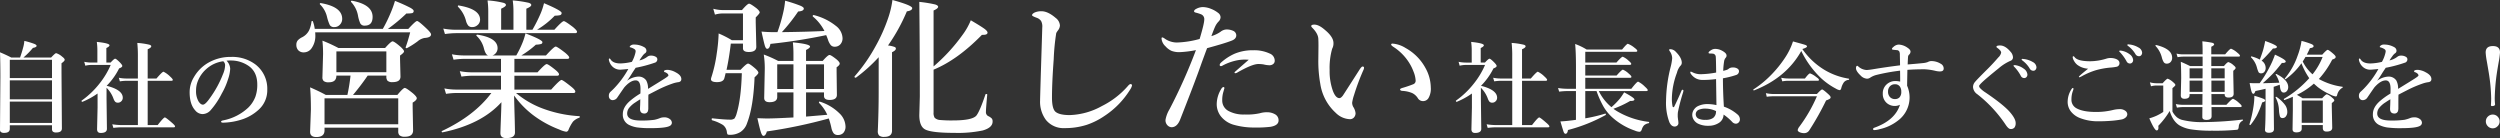
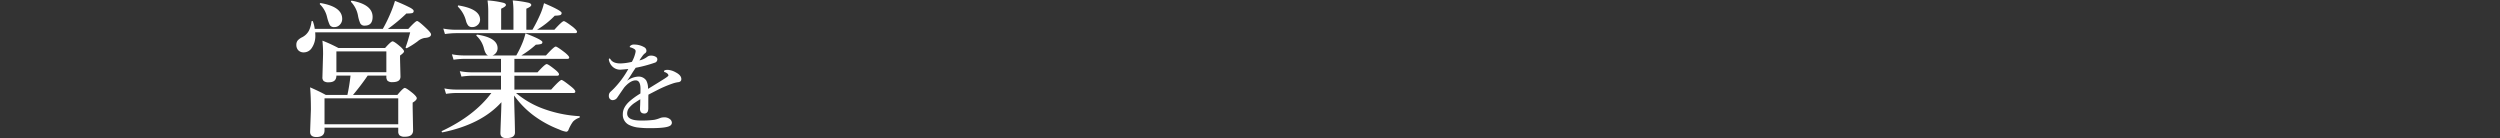
<svg xmlns="http://www.w3.org/2000/svg" width="1011.391" height="55.867" viewBox="0 0 1011.391 55.867">
  <rect x="0" y="0" width="1011.391" height="55.867" fill="#333333" stroke="none" />
  <g id="グループ_77218" data-name="グループ 77218" transform="translate(-598.48 -35145.609)">
    <path id="パス_146394" data-name="パス 146394" d="M25.283-19.8H19.57q0,2.7-3.076,2.7a3.141,3.141,0,0,1-2.051-.5,1.988,1.988,0,0,1-.527-1.553l.264-9.346a51.443,51.443,0,0,0-.264-5.449,59.712,59.712,0,0,1,6.5,2.988H39.258q2.4-2.7,3.047-2.7.674,0,3.311,2.285,1.318,1.23,1.318,1.787,0,.527-1.611,1.67v1.465l.176,7.061q0,2.227-3.193,2.227a2.784,2.784,0,0,1-2.08-.586,2.686,2.686,0,0,1-.439-1.758V-19.8H32.227a96.3,96.3,0,0,1-5.947,7.822H44.238q2.344-2.842,2.988-2.842t3.428,2.285q1.436,1.289,1.436,1.875,0,.791-1.67,1.787V-7L50.6,2.344q0,2.578-3.311,2.578a3.13,3.13,0,0,1-2.227-.615A2.237,2.237,0,0,1,44.59,2.7V1.26H14.766V2.344q0,2.7-3.311,2.7-2.52,0-2.52-2.109l.322-9.053q0-5.215-.322-8.936,3.779,1.641,6.357,3.076h8.73A72.711,72.711,0,0,0,25.283-19.8Zm14.5-1.377V-29.59H19.57v8.408ZM44.59-.117V-10.605H14.766V-.117ZM10.811-38.7H38.35a60.286,60.286,0,0,0,3.193-6.533,43.62,43.62,0,0,0,1.729-4.8,66.951,66.951,0,0,1,6.211,2.783q1.348.762,1.348,1.289a.814.814,0,0,1-.615.879,11.081,11.081,0,0,1-2.314.146,67.434,67.434,0,0,1-7.5,6.24h8.262q2.93-3.193,3.545-3.193.645,0,3.984,3.193,1.67,1.611,1.67,2.227,0,1.26-2.637,1.436a5.91,5.91,0,0,0-2.812,1.377,33.63,33.63,0,0,1-4.277,2.725.326.326,0,0,1-.146.029q-.41,0-.41-.352a.225.225,0,0,1,.029-.088q.82-2.2,1.787-5.859v-.117H10.986q.059.586.059,1.084a8.6,8.6,0,0,1-1.494,5.332,3.8,3.8,0,0,1-3.164,1.7,2.912,2.912,0,0,1-2.314-.937,3.171,3.171,0,0,1-.7-2.139,2.67,2.67,0,0,1,.557-1.758,5.914,5.914,0,0,1,1.787-1.289A6.385,6.385,0,0,0,8.467-38a11.512,11.512,0,0,0,1.025-3.633.3.3,0,0,1,.322-.264.253.253,0,0,1,.264.205A13.334,13.334,0,0,1,10.811-38.7Zm23.408-4.863q0,3.545-3.193,3.545a1.858,1.858,0,0,1-1.816-.967,14.1,14.1,0,0,1-.937-3.281A10.8,10.8,0,0,0,25.518-49.6a.315.315,0,0,1-.059-.176q0-.322.352-.322h.059Q34.219-48.545,34.219-43.564Zm-12.3.791a3.308,3.308,0,0,1-1,2.432,2.9,2.9,0,0,1-2.168.908,1.981,1.981,0,0,1-1.846-.82,16.965,16.965,0,0,1-1.143-3.369,10.269,10.269,0,0,0-2.812-4.98.172.172,0,0,1-.088-.146q0-.469.439-.381Q21.914-47.637,21.914-42.773Zm70.313,30a36.629,36.629,0,0,0,9.785,5.889A50.2,50.2,0,0,0,117.8-3.4q.234,0,.234.293a.342.342,0,0,1-.234.352,6.215,6.215,0,0,0-2.52,1.582,16.006,16.006,0,0,0-1.846,3.4,1.038,1.038,0,0,1-.908.674,10.555,10.555,0,0,1-2.812-.908,42.945,42.945,0,0,1-10.576-5.83,37.1,37.1,0,0,1-7.676-7.91q.029,2.021.264,10.254.088,3.809.088,4.688,0,2.285-3.545,2.285-2.344,0-2.344-1.992,0-.586.176-5.3.176-4.424.234-7.236Q78.252-.088,62.578,3.135q-.41.088-.41-.352a.157.157,0,0,1,.117-.176Q75.439-3.6,82.266-12.773H68.115a31.336,31.336,0,0,0-4.189.352l-.674-2.2a25.124,25.124,0,0,0,4.629.469H86.162v-5.6H74.414a31.606,31.606,0,0,0-4.248.352l-.674-2.2a26.339,26.339,0,0,0,4.746.469H86.162v-5.449H71.279a33.4,33.4,0,0,0-4.307.352l-.674-2.2a26.957,26.957,0,0,0,4.8.469h9.844q-1-.293-1.67-2.754a10.173,10.173,0,0,0-2.988-5.156.253.253,0,0,1-.088-.176q0-.322.381-.322h.059q8.145,1.26,8.145,5.479a3.028,3.028,0,0,1-.674,1.934,2.93,2.93,0,0,1-1.406,1h9.639a41.672,41.672,0,0,0,2.52-5.156,25.455,25.455,0,0,0,1.2-3.779q6.855,2.607,6.855,3.545a.759.759,0,0,1-.557.762,9.615,9.615,0,0,1-2.08.264,37.411,37.411,0,0,1-5.889,4.365h9.961q3.252-3.6,3.955-3.6.586,0,3.838,2.52,1.611,1.377,1.611,1.875,0,.586-.762.586H91.582v5.449h9.346q3.018-3.34,3.721-3.34.615,0,3.486,2.314,1.494,1.23,1.494,1.816t-.791.586H91.582v5.6h14.883q3.486-3.9,4.189-3.9.527,0,3.9,2.7,1.67,1.348,1.67,1.992,0,.586-.762.586ZM81.006-38.35v-7.5a31.147,31.147,0,0,0-.293-4.365,35.923,35.923,0,0,1,6.445.967q1,.293,1,.879,0,.615-1.934,1.494v8.525H91.2v-7.5a31.147,31.147,0,0,0-.293-4.365,44.769,44.769,0,0,1,6.5.967q1,.322,1,.879,0,.674-1.992,1.494v8.525h2.461a61.455,61.455,0,0,0,3.369-6.709,26.322,26.322,0,0,0,1.318-4.043q7.119,3.018,7.119,3.926a.86.86,0,0,1-.586.908,8.9,8.9,0,0,1-2.168.205,34.245,34.245,0,0,1-7.207,5.713h7.031q3.135-3.486,3.838-3.486.557,0,3.721,2.4,1.611,1.377,1.611,1.875,0,.586-.762.586H67.91a35.541,35.541,0,0,0-4.424.352l-.674-2.2a28.567,28.567,0,0,0,4.922.469ZM77.7-42.422a2.8,2.8,0,0,1-1.055,2.2,3.076,3.076,0,0,1-2.08.791,2.122,2.122,0,0,1-1.611-.557,5.121,5.121,0,0,1-.908-1.787,12.483,12.483,0,0,0-3.252-5.859.281.281,0,0,1-.088-.205.311.311,0,0,1,.352-.352.084.084,0,0,1,.059.029Q77.7-46.729,77.7-42.422Z" transform="translate(715 35196)" fill="#fff" />
-     <path id="パス_146395" data-name="パス 146395" d="M36.475-2.871V-13.008H29.912v1.846q0,2.109-3.105,2.109-2.168,0-2.168-1.729l.234-11.543a36.284,36.284,0,0,0-.41-6.006,48.431,48.431,0,0,1,5.8,2.578h6.211v-2.52a45.32,45.32,0,0,0-.234-4.98q6.943.674,6.943,1.7,0,.586-1.611,1.377v4.424h6.738q2.109-2.4,2.754-2.4.615,0,2.93,1.846,1.2,1.055,1.2,1.641,0,.645-1.26,1.494V-21.3l.117,9.287q0,2.051-2.93,2.051-2.285,0-2.285-1.611v-1.436H41.572v9.785l8.584-.732A16.168,16.168,0,0,0,46.875-8.73a.317.317,0,0,1-.088-.234q0-.322.293-.322a.26.26,0,0,1,.117.029A19.473,19.473,0,0,1,55.049-4.57a7.655,7.655,0,0,1,2.49,5.3A3.739,3.739,0,0,1,56.631,3.4a2.931,2.931,0,0,1-2.168.82,2.116,2.116,0,0,1-1.758-.732,5.779,5.779,0,0,1-.879-2.139,29.658,29.658,0,0,0-1.055-3.809A200.648,200.648,0,0,1,25.723,2.783Q25.2,4.57,24.346,4.57q-.586,0-1.084-1.611-.439-1.348-1.377-5.537,3.34.117,3.662.117Q28.857-2.461,36.475-2.871Zm5.1-21.5v9.99h7.266v-9.99Zm-5.1,0H29.912v9.99h6.563ZM49.717-36.182a221.876,221.876,0,0,1-22.559,3.545q-.322,1.992-1.318,1.992-.557,0-.967-1.377-.352-1.172-1.318-5.6,2.4.234,4.98.234H30a64.521,64.521,0,0,0,2.314-7.852,33.647,33.647,0,0,0,.791-4.863,58.222,58.222,0,0,1,6.24,2.051q1.318.586,1.318,1.113,0,1.055-2.285,1.2a70.412,70.412,0,0,1-6.592,8.35q10.02-.117,17.227-.469a18.548,18.548,0,0,0-4.658-5.83.135.135,0,0,1-.088-.146q0-.557.5-.439A23.1,23.1,0,0,1,53.672-39.9a6.571,6.571,0,0,1,2.666,4.922,3.585,3.585,0,0,1-.967,2.607,2.946,2.946,0,0,1-2.168.879,2.052,2.052,0,0,1-1.67-.7,6.819,6.819,0,0,1-1.084-2.109A19.591,19.591,0,0,0,49.717-36.182ZM9.023-20.771q-.352,1.582-.586,2.285-.586,1.318-2.871,1.318-2.461,0-2.461-1.2a3.09,3.09,0,0,1,.176-.791A54.969,54.969,0,0,0,5.449-28.8a65.494,65.494,0,0,0,.762-8.057,40.463,40.463,0,0,1,5.332,2.725h4.512V-44.941H7.764a10.712,10.712,0,0,0-3.047.469l-.674-2.373a15.422,15.422,0,0,0,3.9.527h7.705Q17.871-48.9,18.516-48.9q.586,0,3.047,1.875,1.26,1.084,1.26,1.67,0,.41-1.611,2.021v1.992l.234,9.873q0,2.109-3.047,2.109-2.344,0-2.344-1.494v-1.9H11.133q-.674,5.8-1.729,10.605h5.684q2.373-2.52,3.018-2.52t2.988,2.051q1.2,1.084,1.2,1.67,0,.439-1.553,1.846Q20.273-7.207,17.725-.615a6.764,6.764,0,0,1-2.754,3.662A7.914,7.914,0,0,1,10.43,4.131q-.527,0-.674-.264a2.794,2.794,0,0,1-.234-1A4.217,4.217,0,0,0,7.969.176,16.937,16.937,0,0,0,3.6-1.729Q3.4-1.816,3.4-2.139q0-.439.264-.381,4.98.527,6.885.527A3.073,3.073,0,0,0,12.6-2.432a7,7,0,0,0,.938-2.2q1.758-5.947,2.051-16.143Zm61.934-6.475a63.945,63.945,0,0,1-9.141,8.232.2.2,0,0,1-.146.059q-.5,0-.5-.41a.26.26,0,0,1,.029-.117,67.941,67.941,0,0,0,8.408-12.041,68.116,68.116,0,0,0,5.127-11.4,37,37,0,0,0,1.787-7.471q8,2.2,8,3.281,0,1-2.168,1.318a73.007,73.007,0,0,1-7.617,13.8,11.458,11.458,0,0,1,2.7.615.677.677,0,0,1,.469.645q0,.762-1.553,1.465V2.461q0,2.52-3.105,2.52A2.949,2.949,0,0,1,71.1,4.395a2.521,2.521,0,0,1-.5-1.758q.352-8.086.352-15.7Zm22.207,3.721A71.455,71.455,0,0,0,104.854-36.24a26.74,26.74,0,0,0,3.369-5.947q4.336,2.549,5.654,3.545,1.113.879,1.113,1.436,0,.908-1.758.908h-.5q-9.844,10.078-19.57,14.092V-4.922A3.82,3.82,0,0,0,93.6-2.754a3.449,3.449,0,0,0,2.2.908,50.814,50.814,0,0,0,5.215.176q7.852,0,9.492-1.992,1.406-1.846,3.633-8.5a.369.369,0,0,1,.381-.205q.352,0,.352.264-.527,5.684-.527,6.943a1.808,1.808,0,0,0,.85,1.7,4.874,4.874,0,0,1,1.582,1.084,2.08,2.08,0,0,1,.264,1.172q0,2.461-4.014,3.6a48.858,48.858,0,0,1-11.426.967q-9.58,0-12.041-1.494Q87.393.527,87.393-3.838l.205-7.5q0-19.1-.205-38.291A53.02,53.02,0,0,1,93.75-48.6q1.26.381,1.26.967,0,.674-1.846,1.494Zm50.273-14.5a8.743,8.743,0,0,0-.645,1,88.768,88.768,0,0,0-1.025,10.576q-.7,9.463-.7,15.527,0,4.424,1.377,5.713,1.582,1.377,5.771,1.377A28.531,28.531,0,0,0,161.279-7.5a34.064,34.064,0,0,0,10.488-8.086q.674-.791,1.084-.791.586,0,.586.615a5.108,5.108,0,0,1-.791,1.67,34.365,34.365,0,0,1-10.43,10.664A29.085,29.085,0,0,1,155.1.117a28.5,28.5,0,0,1-8.877,1.318A9.129,9.129,0,0,1,138.6-1.9a12.335,12.335,0,0,1-2.344-7.881v-.469q.146-5.537.469-15.82.293-9.111.41-13.184a4.744,4.744,0,0,0-.469-2.637,3.665,3.665,0,0,0-1.816-1.318q-1.846-.674-1.846-1.025,0-.557,1.025-1.084a6.661,6.661,0,0,1,2.754-.527q2.637,0,5.771,2.7a4.167,4.167,0,0,1,1.729,3.076A3.581,3.581,0,0,1,143.438-38.027Zm77.227,11.807q-.732-.059-1.611-.059a17.05,17.05,0,0,0-2.227.146A20.776,20.776,0,0,0,210-23.818a.987.987,0,0,1-.557.176.466.466,0,0,1-.527-.527,1.577,1.577,0,0,1,.41-.791,21.019,21.019,0,0,1,5.537-3.662,18.73,18.73,0,0,1,7.617-1.436,14.711,14.711,0,0,1,6.65,1.318,3.116,3.116,0,0,1,2.051,2.93,1.643,1.643,0,0,1-.7,1.377,2.277,2.277,0,0,1-1.406.439,10,10,0,0,1-2.344-.322,12.682,12.682,0,0,0-2.2-.176q-2.461,0-8.467,3.428a1.616,1.616,0,0,1-.908.293q-.234,0-.234-.41Q214.922-21.211,220.664-26.221ZM210.82-14.707l-.352,1.26a11.412,11.412,0,0,0-.527,3.662,4.755,4.755,0,0,0,2.52,4.277,12.748,12.748,0,0,0,6.592,1.436,23.529,23.529,0,0,0,6.064-.5,10.14,10.14,0,0,1,3.105-.41,6.275,6.275,0,0,1,3.018.791,2.731,2.731,0,0,1,1.494,2.52q0,2.021-3.252,2.578a47.652,47.652,0,0,1-6.592.293A29.676,29.676,0,0,1,214.922.176a10.142,10.142,0,0,1-5.6-3.6,8.04,8.04,0,0,1-1.611-4.922,11.986,11.986,0,0,1,1.67-5.8q.557-1.025,1.084-1.025Q210.82-15.176,210.82-14.707ZM209.209-37.5a4.1,4.1,0,0,1,2.4-.967,6.138,6.138,0,0,1,2.7.527,2.032,2.032,0,0,1,1.318,1.816q0,1.465-1.846,2.168-2.812,1.113-9.961,3.047-.557,1.465-2.139,5.771-1.553,4.395-2.08,5.742-1.729,4.746-6.709,17.432-1.23,3.047-3.486,3.047a2.481,2.481,0,0,1-1.729-.908A2.864,2.864,0,0,1,187-1.963a12.583,12.583,0,0,1,1.611-4.219,213.114,213.114,0,0,0,10.693-23.936,42,42,0,0,1-6.533.82,8.616,8.616,0,0,1-3.369-.527,7.346,7.346,0,0,1-2.4-1.816,4.8,4.8,0,0,1-1.611-3.105q0-.527.293-.527a2.55,2.55,0,0,1,1.025.527,8.591,8.591,0,0,0,4.922,1.553,38.831,38.831,0,0,0,9.17-1.436q1.875-6.24,1.875-7.852a2.092,2.092,0,0,0-1.26-2.109,14.95,14.95,0,0,0-2.227-.7q-.645-.205-.645-.5,0-.557.85-1a5.7,5.7,0,0,1,2.813-.732,9.172,9.172,0,0,1,3.252.732,11.1,11.1,0,0,1,2.9,1.67,2.239,2.239,0,0,1,.908,1.67,2.548,2.548,0,0,1-.85,1.816,7.256,7.256,0,0,0-1.406,2.139q-.381.82-1.465,3.721A13.047,13.047,0,0,0,209.209-37.5Zm69.609,4.746a11.421,11.421,0,0,1,5.3,1.787,20.27,20.27,0,0,1,8.027,8.057,16.578,16.578,0,0,1,2.168,7.852,7.541,7.541,0,0,1-.908,4.307,2.519,2.519,0,0,1-2.08,1.26,2.422,2.422,0,0,1-2.227-1.143,5.54,5.54,0,0,0-2.314-2.109,11.848,11.848,0,0,0-3.984-.879q-.908-.088-.908-.615,0-.322,1.143-.645a44.241,44.241,0,0,0,4.189-1.436,1.484,1.484,0,0,0,.967-1.436,10.959,10.959,0,0,0-.85-3.633,19.1,19.1,0,0,0-2.021-3.984,20.723,20.723,0,0,0-6.24-6.123q-.791-.557-.791-.85Q278.291-32.754,278.818-32.754ZM267.07-22.09a91.293,91.293,0,0,0-3.779,10.078,17.2,17.2,0,0,0-.791,3.193,3.714,3.714,0,0,0,.41,1.611,5.812,5.812,0,0,1,.967,2.578,2.5,2.5,0,0,1-.645,1.758,2.128,2.128,0,0,1-1.641.7,8.585,8.585,0,0,1-5.742-2.578,19.831,19.831,0,0,1-6.24-11.748,51.634,51.634,0,0,1-.791-9.844l.059-5.449q0-1.611-.059-2.871-.088-2.139-2.461-4.512-.41-.41-.41-.645,0-.615,1.26-.615,1.846,0,4.307,2.168,3.428,2.842,3.428,5.273a4.463,4.463,0,0,1-.527,2.314,28.517,28.517,0,0,0-1.025,8.643,23.674,23.674,0,0,0,1.318,8.408q1.113,2.93,2.637,2.93.645,0,1.436-1.084.059-.059,6.738-10.488.791-1.2,1.172-1.2.615,0,.615.439A2.08,2.08,0,0,1,267.07-22.09Z" transform="translate(883 35196)" fill="#fff" />
-     <path id="パス_146396" data-name="パス 146396" d="M28.516.273H11.445V1.719q0,1.641-2.246,1.641a2.009,2.009,0,0,1-1.426-.391,1.347,1.347,0,0,1-.293-.977l.156-21.367q0-5.371-.156-9.863,2.559,1.074,4.531,2.109h3.594q.762-2.188,1.23-4a12.842,12.842,0,0,0,.488-2.715,31.2,31.2,0,0,1,4.1,1.23q.859.371.859.762,0,.586-1.484.84a31.013,31.013,0,0,1-3.828,3.887H28.164q1.621-1.758,2.031-1.758a6.443,6.443,0,0,1,2.422,1.406q1.035.762,1.035,1.27T32.363-24.8v4.043L32.52,1.563q0,1.641-2.285,1.641a1.966,1.966,0,0,1-1.387-.371,1.433,1.433,0,0,1-.332-1.074Zm0-.918V-9.277H11.445V-.645Zm0-9.551v-7.7H11.445v7.7Zm0-8.613v-7.4H11.445v7.4Zm18.438,6.25a30.575,30.575,0,0,1-6.074,3.34.08.08,0,0,1-.059.02q-.352,0-.352-.391a.132.132,0,0,1,.039-.1,34.745,34.745,0,0,0,7.285-6.973,32.678,32.678,0,0,0,4.473-7.461H44.512a11.012,11.012,0,0,0-2.52.313l-.43-1.582a15.273,15.273,0,0,0,2.949.313h2.363v-4.883a24.328,24.328,0,0,0-.234-3.477q5.137.527,5.137,1.367,0,.508-1.27,1.113v5.879h1.719q1.426-1.562,1.836-1.562.449,0,2.051,1.641.84.9.84,1.289,0,.527-1.289,1a27.1,27.1,0,0,1-5.039,7.031q6.523,1.641,6.523,4.844A1.936,1.936,0,0,1,56.5-9.375a1.863,1.863,0,0,1-1.309.527,1.491,1.491,0,0,1-1.133-.41,4.041,4.041,0,0,1-.684-1.27,11.811,11.811,0,0,0-2.793-4.355v4.57l.156,12.031q0,1.68-2.52,1.68-1.465,0-1.465-1.523l.2-8.789Zm20.273-5.156V.2H71.27q2.4-3.086,2.91-3.086.391,0,2.832,2.129Q78.3.352,78.3.723q0,.391-.508.391H56.66a28.944,28.944,0,0,0-3.32.234L52.91-.117A22.153,22.153,0,0,0,56.465.2h6.8v-17.91H58.652a19.39,19.39,0,0,0-2.676.234l-.43-1.465a15.485,15.485,0,0,0,2.949.313h4.766v-8.711a51.729,51.729,0,0,0-.234-5.684,29.3,29.3,0,0,1,4.9.723q.742.234.742.625,0,.605-1.445,1.211v11.836h3.555q2.363-2.754,2.852-2.754a10.225,10.225,0,0,1,2.637,1.914q1.113,1.016,1.113,1.367,0,.391-.508.391ZM99.121-25.84a4.932,4.932,0,0,1,1.484,3.281,14.857,14.857,0,0,1-.879,4.238,28.019,28.019,0,0,1-2.52,5.762,31.773,31.773,0,0,1-4.453,6.68,4.449,4.449,0,0,1-3.32,1.641A3.907,3.907,0,0,1,86.406-5.8Q84.2-8.242,84.2-13.086a11.64,11.64,0,0,1,1.719-6.074,15.891,15.891,0,0,1,5.41-5.605,18,18,0,0,1,9.668-2.6,15.534,15.534,0,0,1,9.922,3.125,12.353,12.353,0,0,1,4.688,10.156,10.587,10.587,0,0,1-3.672,8.242A18.491,18.491,0,0,1,106-2.285a26.492,26.492,0,0,1-8.2,1.523q-.879,0-.879-.41,0-.332.762-.508a20.444,20.444,0,0,0,10.293-5.234A12.355,12.355,0,0,0,110.8-11.25a14.4,14.4,0,0,0,.762-4.961q0-5.078-3.516-7.52a12.581,12.581,0,0,0-6.406-2.168q-.41-.02-.977-.02A12.457,12.457,0,0,0,99.121-25.84Zm-1.328.234a12.634,12.634,0,0,0-6.914,3.2,12.662,12.662,0,0,0-3.4,4.922,10.07,10.07,0,0,0-.684,3.789,8.179,8.179,0,0,0,1,4.316q.859,1.328,1.777,1.328.957,0,2.754-2.559a42.59,42.59,0,0,0,5.371-9.8,9.657,9.657,0,0,0,.84-3.4A2.052,2.052,0,0,0,97.793-25.605Z" transform="translate(591 35196)" fill="#fff" />
    <path id="パス_146397" data-name="パス 146397" d="M28.125-21.562q0-.566,1.523-.566a7.4,7.4,0,0,1,3.184,1q2.285,1.172,2.285,2.734,0,1.152-1.406,1.27a11.807,11.807,0,0,0-2.227.566,46.313,46.313,0,0,0-5.918,2.52q-3.437,1.758-3.77,1.953-.039,1.016-.039,3.047v2.168a4.922,4.922,0,0,1-.137,1.367,1.432,1.432,0,0,1-1.465,1.035q-1.758,0-1.758-1.914,0-.293.059-1.5.039-1.191.059-2.344-.8.449-2.07,1.309a10.046,10.046,0,0,0-2.539,2.285,3.682,3.682,0,0,0-.7,2.168q0,2.832,5.449,2.832a37.829,37.829,0,0,0,5.43-.273,12.487,12.487,0,0,0,2.363-.7,4.377,4.377,0,0,1,1.641-.312,3.554,3.554,0,0,1,2.363.684,1.929,1.929,0,0,1,.84,1.484A1.415,1.415,0,0,1,30.605.449q-1.426,1-7.793,1a38.922,38.922,0,0,1-5.605-.293A11.506,11.506,0,0,1,14.2.254a4.563,4.563,0,0,1-2.754-4.492q0-2.734,2.754-5.2a29.612,29.612,0,0,1,4.355-3.125q.039-.723.039-1.875,0-3.437-1.953-3.437-2.07,0-4.531,2.754-.215.254-2.832,4.082a2.267,2.267,0,0,1-1.8,1.152,1.511,1.511,0,0,1-1.23-.449A1.677,1.677,0,0,1,5.8-11.6a2.068,2.068,0,0,1,.645-1.641q.8-.723,1.387-1.328a37.22,37.22,0,0,0,5.84-7.91q-1.836.176-2.871.254-.2.02-.41.02a4.426,4.426,0,0,1-2.7-.879A4.862,4.862,0,0,1,6-25.449a2.478,2.478,0,0,1-.2-.918q0-.352.234-.352t.449.352q1.035,1.641,4,1.641a22.222,22.222,0,0,0,4.629-.645,13.307,13.307,0,0,0,1.328-3.281,5.384,5.384,0,0,0,.2-1.074,1.051,1.051,0,0,0-.352-.684,4.1,4.1,0,0,0-.977-.547,4.672,4.672,0,0,0-.84-.293q-.234-.039-.234-.2t.273-.43A2.019,2.019,0,0,1,16-32.363a8.02,8.02,0,0,1,4.043,1.035A1.658,1.658,0,0,1,21-29.844a1.17,1.17,0,0,1-.566,1,4.63,4.63,0,0,0-1.074,1.133q-.625.84-1.191,1.758a8.053,8.053,0,0,0,3.2-1.484,2.254,2.254,0,0,1,1.445-.449,3.553,3.553,0,0,1,1.953.469,1.191,1.191,0,0,1,.645,1.016A1.41,1.41,0,0,1,24.3-25a53.072,53.072,0,0,1-7.656,2.031q-1.27,1.895-1.406,2.129-1,1.66-2.07,3.125a8.272,8.272,0,0,1,4.355-1.68,3.715,3.715,0,0,1,3.4,1.563,6.729,6.729,0,0,1,.723,3.4q5.352-3.281,6.8-4.219t1.445-1.191a1.061,1.061,0,0,0-.43-.8,2.8,2.8,0,0,0-1.172-.605Q28.125-21.309,28.125-21.562Z" transform="translate(839 35196)" fill="#fff" />
-     <path id="パス_146398" data-name="パス 146398" d="M6.953-12.559A30.575,30.575,0,0,1,.879-9.219.08.08,0,0,1,.82-9.2Q.469-9.2.469-9.59a.132.132,0,0,1,.039-.1A34.745,34.745,0,0,0,7.793-16.66a32.678,32.678,0,0,0,4.473-7.461H4.512a11.012,11.012,0,0,0-2.52.313l-.43-1.582a15.273,15.273,0,0,0,2.949.313H6.875v-4.883a24.328,24.328,0,0,0-.234-3.477q5.137.527,5.137,1.367,0,.508-1.27,1.113v5.879h1.719q1.426-1.562,1.836-1.562.449,0,2.051,1.641.84.9.84,1.289,0,.527-1.289,1a27.1,27.1,0,0,1-5.039,7.031q6.523,1.641,6.523,4.844A1.936,1.936,0,0,1,16.5-9.375a1.863,1.863,0,0,1-1.309.527,1.491,1.491,0,0,1-1.133-.41,4.041,4.041,0,0,1-.684-1.27,11.811,11.811,0,0,0-2.793-4.355v4.57l.156,12.031q0,1.68-2.52,1.68-1.465,0-1.465-1.523l.2-8.789Zm20.273-5.156V.2H31.27q2.4-3.086,2.91-3.086.391,0,2.832,2.129Q38.3.352,38.3.723q0,.391-.508.391H16.66a28.944,28.944,0,0,0-3.32.234L12.91-.117A22.153,22.153,0,0,0,16.465.2h6.8v-17.91H18.652a19.39,19.39,0,0,0-2.676.234l-.43-1.465a15.485,15.485,0,0,0,2.949.313h4.766v-8.711a51.729,51.729,0,0,0-.234-5.684,29.3,29.3,0,0,1,4.9.723q.742.234.742.625,0,.605-1.445,1.211v11.836h3.555q2.363-2.754,2.852-2.754a10.225,10.225,0,0,1,2.637,1.914q1.113,1.016,1.113,1.367,0,.391-.508.391Zm25.586,3.242H71.445q2.246-2.891,2.754-2.891a10.32,10.32,0,0,1,2.715,2.012q1.172,1.055,1.172,1.406,0,.391-.527.391H58.281A19.745,19.745,0,0,0,63.4-7.031a30.7,30.7,0,0,0,3.359-3.4,25.906,25.906,0,0,0,1.777-2.6q4.16,2.207,4.16,2.871,0,.605-1.445.605h-.273A40.7,40.7,0,0,1,64.2-6.387,15.919,15.919,0,0,0,66-5.2a32.909,32.909,0,0,0,12.52,4.121q.137.039.137.234,0,.254-.176.293a3.955,3.955,0,0,0-1.895.859,4.321,4.321,0,0,0-.9,1.66q-.332.957-.957.957a5.507,5.507,0,0,1-1.895-.488,26.692,26.692,0,0,1-8.711-5,18.544,18.544,0,0,1-3.984-4.785,38.759,38.759,0,0,1-2.773-6.211H52.813V-2.52A62.659,62.659,0,0,0,60.9-4.434h.039q.2,0,.2.371,0,.156-.078.2A64.9,64.9,0,0,1,45.8,2.207q-.176,1.523-1,1.523-.449,0-.742-.762Q43.809,2.3,42.754-1.27,44.238-1.328,46.6-1.6q.664-.059,2.441-.312V-13.555H45.684a30.782,30.782,0,0,0-3.437.234L41.8-14.785a24.857,24.857,0,0,0,3.809.313h3.438v-9.043q0-5.605-.332-9.082a24.279,24.279,0,0,1,4.648,2.246H67.7q1.914-2.324,2.344-2.324a9.485,9.485,0,0,1,2.676,1.6q1.133.82,1.133,1.25,0,.391-.605.391H52.813v4.355h12.6q2.07-2.363,2.559-2.363a7.879,7.879,0,0,1,2.4,1.641q1.035.859,1.035,1.25t-.527.391H52.813v4.316H65.488q2.09-2.363,2.559-2.363a7.879,7.879,0,0,1,2.4,1.641q1.035.859,1.035,1.25t-.508.391H52.813Zm56.074,7.227a16.616,16.616,0,0,1,5.723,3.34,2.59,2.59,0,0,1,.762,1.8,1.707,1.707,0,0,1-.605,1.348,1.538,1.538,0,0,1-1.074.41,2.082,2.082,0,0,1-1.445-.723,20.913,20.913,0,0,0-3.477-2.969,4.028,4.028,0,0,1-1.953,3.4A7.478,7.478,0,0,1,102.578.488,8.93,8.93,0,0,1,98.3-.43,4.291,4.291,0,0,1,96.66-1.992a3.692,3.692,0,0,1-.566-1.934,3.72,3.72,0,0,1,.742-2.207,4.473,4.473,0,0,1,1.289-1.191,8.65,8.65,0,0,1,4.375-.957,16.571,16.571,0,0,1,3.379.41L105.723-18.4a41.337,41.337,0,0,1-5.391.352,5.759,5.759,0,0,1-2.715-.605,5.939,5.939,0,0,1-2.051-1.8,1.314,1.314,0,0,1-.273-.645q0-.313.234-.312a2.89,2.89,0,0,1,.762.313,7.235,7.235,0,0,0,3.438.723,38.111,38.111,0,0,0,6.035-.664q-.059-5.449-.156-6.328a1.327,1.327,0,0,0-1.27-1.328,7.416,7.416,0,0,0-.84-.039l-.488-.039a.276.276,0,0,1-.312-.312q0-.391,1-1a2.95,2.95,0,0,1,1.641-.527,5.762,5.762,0,0,1,2.793.723q1.836.977,1.836,1.953a1.242,1.242,0,0,1-.352.918,2.82,2.82,0,0,0-.645,1.523,29.223,29.223,0,0,0-.352,3.77q.469-.1,1.465-.41a2.54,2.54,0,0,0,.84-.508,2.5,2.5,0,0,1,1.563-.449,3.2,3.2,0,0,1,2.031.547,1.238,1.238,0,0,1,.488.977,1.6,1.6,0,0,1-1.191,1.523,34.637,34.637,0,0,1-5.312,1.328Q108.5-13.4,108.887-7.246Zm-3.164,1.8a9.939,9.939,0,0,0-4.1-1A6.66,6.66,0,0,0,98.77-6,1.978,1.978,0,0,0,97.5-4.2a1.981,1.981,0,0,0,1.035,1.758,6.149,6.149,0,0,0,3.008.527,4.935,4.935,0,0,0,2.988-.762,3.141,3.141,0,0,0,1.074-1.68A5.207,5.207,0,0,0,105.723-5.449Zm-13.2-8.242a5.718,5.718,0,0,1-.156.723,73.2,73.2,0,0,0-2.07,7.93,8.424,8.424,0,0,0-.078,1.152v.566a4.912,4.912,0,0,0,.059.664q.039.43.059.586a8.313,8.313,0,0,1,.156,1.5A1.261,1.261,0,0,1,90.049.4a1.55,1.55,0,0,1-1.084.4Q87.617.8,86.816-1a22.14,22.14,0,0,1-1.328-8.535A58.459,58.459,0,0,1,87.324-23.2a20.739,20.739,0,0,0,.645-3.613,4.95,4.95,0,0,0-.937-2.793,1.729,1.729,0,0,1-.312-.645q0-.234.645-.234a3.19,3.19,0,0,1,2.129,1.113Q91.855-26.992,91.855-25a1.685,1.685,0,0,1-.605,1.289A6.909,6.909,0,0,0,89.9-20.957a30.741,30.741,0,0,0-2.051,10.332,15.487,15.487,0,0,0,.273,3.242q.1.352.371.352a.352.352,0,0,0,.313-.234q1.562-3.164,2.871-6.289.234-.566.527-.527A.353.353,0,0,1,92.52-13.691ZM140.2-29.766q-6.035,10.8-19.082,15.938a.08.08,0,0,1-.059.02q-.273,0-.273-.293a.131.131,0,0,1,.059-.117,40.773,40.773,0,0,0,7.344-6.055,45.668,45.668,0,0,0,5.254-6.484,26.973,26.973,0,0,0,3.4-6.875q4.336,1.172,5.078,1.445.586.234.586.586,0,.469-1.875,1.035a29.232,29.232,0,0,0,9,8.477,27.425,27.425,0,0,0,9.766,3.516q.156.039.156.273,0,.215-.156.215a2.782,2.782,0,0,0-1.953.977,6.856,6.856,0,0,0-1.074,2.422q-.215.762-.684.762a4.452,4.452,0,0,1-1.484-.605,28.034,28.034,0,0,1-5.957-4.2A37.948,37.948,0,0,1,140.2-29.766Zm7.148,11.66q0,.391-.508.391H134.844a14.111,14.111,0,0,0-2.324.234l-.449-1.465a14.035,14.035,0,0,0,2.852.313h6.758q1.563-2.07,2.07-2.07a8.507,8.507,0,0,1,2.52,1.484Q147.344-18.5,147.344-18.105Zm4.727,7.051a.8.8,0,0,1-.43.684,7.306,7.306,0,0,1-1.406.605,111.276,111.276,0,0,1-6.8,12.09A2.424,2.424,0,0,1,141.5,3.477a4.566,4.566,0,0,1-2.051-.41q-.7-.371-.7-.859A3.287,3.287,0,0,1,139.434.84a60.524,60.524,0,0,0,7.09-12.285H129.238a20.575,20.575,0,0,0-3.008.2l-.352-1.465a14.91,14.91,0,0,0,3.281.352h17.363q1.7-1.836,2.109-1.836t2.441,1.836Q152.07-11.465,152.07-11.055Zm31.172-13.262q4.18-.332,6.289-.566a7,7,0,0,0,1.8-.391,3.546,3.546,0,0,1,1.328-.41,7.261,7.261,0,0,1,4,1.113,2.153,2.153,0,0,1,1.152,1.875q0,1.133-1.289,1.191a2.074,2.074,0,0,1-.293.02,8.149,8.149,0,0,1-1.66-.215,23.894,23.894,0,0,0-4.492-.664q-3.828,0-6.953.234-.117,6.133-.117,6.406a11.9,11.9,0,0,1,1,4.8,11.642,11.642,0,0,1-4.8,9.395,18.24,18.24,0,0,1-7.168,3.359,9.714,9.714,0,0,1-2.227.41q-.566,0-.566-.41,0-.371.488-.547,8.4-2.988,10.391-9.3a4.51,4.51,0,0,1-2.148.488h-.2a4.878,4.878,0,0,1-2.891-1.094,4.8,4.8,0,0,1-1.719-3.867,4.808,4.808,0,0,1,1.68-3.867,5.126,5.126,0,0,1,3.32-1.25,8.36,8.36,0,0,1,2.031.234v-1.348q0-1.113-.039-3.086a78.471,78.471,0,0,0-9.668,1.758A8.246,8.246,0,0,0,168.125-19a2.357,2.357,0,0,1-1.328.449,3.9,3.9,0,0,1-2.559-1.25q-1.914-1.8-1.914-3.008a1.542,1.542,0,0,1,.117-.645.441.441,0,0,1,.41-.312.539.539,0,0,1,.352.2,5.378,5.378,0,0,0,3.516,1.5,26.473,26.473,0,0,0,2.852-.371q5.078-.84,10.586-1.523,0-.957-.078-4.082a3.8,3.8,0,0,0-.156-1.387,1.171,1.171,0,0,0-1.074-.684l-1.523-.156q-.449-.078-.449-.332,0-.332.645-.84a3.283,3.283,0,0,1,2.109-.918,6.7,6.7,0,0,1,3.613,1.328q1.152.762,1.152,1.543a1.688,1.688,0,0,1-.547,1.172,1.318,1.318,0,0,0-.449.84Q183.3-26.191,183.242-24.316Zm-5.117,8.008a2.694,2.694,0,0,0-1.992.762,2.984,2.984,0,0,0-.84,2.207,3.131,3.131,0,0,0,.723,2.148,2.644,2.644,0,0,0,2.109.879,2.43,2.43,0,0,0,1.8-.684,3.155,3.155,0,0,0,.723-2.3,3.443,3.443,0,0,0-.605-2.129A2.286,2.286,0,0,0,178.125-16.309Zm48.77-7.7a7.415,7.415,0,0,1,3.3,1.406,3.147,3.147,0,0,1,1.484,2.383,1.432,1.432,0,0,1-.371,1,1.21,1.21,0,0,1-.937.41A1.53,1.53,0,0,1,229-19.727a16.042,16.042,0,0,0-2.52-3.516,1.966,1.966,0,0,1-.43-.527.234.234,0,0,1,.2-.234,1.222,1.222,0,0,1,.332-.039A.908.908,0,0,1,226.895-24Zm3.184-2.52a8.96,8.96,0,0,1,3.809,1.25,2.565,2.565,0,0,1,1.445,2.031,1.572,1.572,0,0,1-.41,1.133,1.124,1.124,0,0,1-.82.352,1.647,1.647,0,0,1-1.484-.879,11.16,11.16,0,0,0-2.793-3.145q-.488-.352-.488-.469a.256.256,0,0,1,.117-.254.7.7,0,0,1,.313-.059A1.68,1.68,0,0,1,230.078-26.523Zm-10.156-.645a3.519,3.519,0,0,0,1.133-1.953,1.6,1.6,0,0,0-.449-.918A6.2,6.2,0,0,0,219.531-31q-.371-.215-.371-.469,0-.527,1.484-.527,2.07,0,4.2,2.52a3.6,3.6,0,0,1,1,2.246,1.478,1.478,0,0,1-1.074,1.465A18.971,18.971,0,0,0,220-22.715q-5.176,4.18-6.875,5.84-1,1-1,1.309a1.727,1.727,0,0,0,.527.938,11.6,11.6,0,0,0,2.109,1.68q7.266,4.922,9.844,7.91,2.324,2.7,2.324,4.395a2.891,2.891,0,0,1-.449,1.8,1.866,1.866,0,0,1-1.641.645q-.859,0-2.109-1.953a53.118,53.118,0,0,0-11.328-12.129,3.793,3.793,0,0,1-1.719-2.832,3.14,3.14,0,0,1,.8-2.129q.762-.957,5.313-5.469Q217.7-24.609,219.922-27.168Zm49.727-2.715a7.56,7.56,0,0,1,3.32,1.406,3.147,3.147,0,0,1,1.484,2.383,1.432,1.432,0,0,1-.371,1,1.232,1.232,0,0,1-.957.41,1.518,1.518,0,0,1-1.348-.918,16.951,16.951,0,0,0-2.52-3.516q-.449-.449-.449-.527a.265.265,0,0,1,.2-.254,2.4,2.4,0,0,1,.332-.02A.908.908,0,0,1,269.648-29.883Zm3.2-2.52a8.933,8.933,0,0,1,3.789,1.25,2.565,2.565,0,0,1,1.445,2.031,1.572,1.572,0,0,1-.41,1.133,1.124,1.124,0,0,1-.82.352,1.647,1.647,0,0,1-1.484-.879,11.161,11.161,0,0,0-2.793-3.145q-.488-.352-.488-.469a.283.283,0,0,1,.117-.254.787.787,0,0,1,.313-.059A2.344,2.344,0,0,1,272.852-32.4Zm-22.539,4.766q.176,0,.449.352,1.25,1.68,6.289,1.68a22.886,22.886,0,0,0,6.758-1.113,5.254,5.254,0,0,1,1.484-.2,6.3,6.3,0,0,1,1.641.2q1.934.527,1.992,1.8a1.449,1.449,0,0,1-1.074,1.523,19.426,19.426,0,0,1-2.656.352,32.109,32.109,0,0,0-5.918,1.094,29.593,29.593,0,0,0-5.2,2.188,9.61,9.61,0,0,1-1.289.645q-.273,0-.273-.234,0-.273,3.73-3.242a8,8,0,0,1-4.375-1.562,5.442,5.442,0,0,1-1.387-1.7A3.151,3.151,0,0,1,250-27.246Q250-27.637,250.313-27.637ZM250.1-14.8q.2,0,.2.313a1.616,1.616,0,0,1-.117.605,9.746,9.746,0,0,0-.684,3.672,3.879,3.879,0,0,0,2.129,3.672Q254.277-5.1,259.375-5.1a28.165,28.165,0,0,0,7.031-.82,11.188,11.188,0,0,1,2.52-.312,3.575,3.575,0,0,1,2.559.82,1.725,1.725,0,0,1,.605,1.289,1.8,1.8,0,0,1-.762,1.348,3.341,3.341,0,0,1-1.6.723,37.234,37.234,0,0,1-4.121.527q-2.441.2-5.156.2a19.749,19.749,0,0,1-7.559-1.328,8.51,8.51,0,0,1-3.73-2.793,6.332,6.332,0,0,1-1.191-4.043,9.34,9.34,0,0,1,1.641-4.961Q249.844-14.8,250.1-14.8Zm52.461-8.867V-27.48H294.57a12.094,12.094,0,0,0-2.129.234l-.449-1.465a11.773,11.773,0,0,0,2.578.313h7.988v-1.328q0-2.48-.117-3.945a35.1,35.1,0,0,1,4,.586q.781.234.781.645,0,.43-1.152.957V-28.4h5.605q1.914-2.285,2.4-2.285a8.707,8.707,0,0,1,2.52,1.6q1.074.859,1.074,1.211,0,.391-.508.391H306.074v3.809h5.117q1.367-1.6,1.8-1.6a5.5,5.5,0,0,1,2.09,1.289q.84.664.84,1.074t-.957,1.152V-20.2l.156,7.754q0,1.523-2.051,1.523-1.582,0-1.582-1.25v-.156h-5.371q.039.918.039,4.336h6.016q2.246-2.441,2.715-2.441a8.85,8.85,0,0,1,2.441,1.719q1.035.879,1.035,1.25,0,.391-.527.391h-11.68q.039,1.641.039,3.672,0,1.523-2.07,1.523-1.68,0-1.68-1.152,0-2.129.039-4.043h-7.871a15.4,15.4,0,0,0-2.441.234L291.719-8.3a14.6,14.6,0,0,0,2.891.313h7.871q0-2.891.039-4.336h-5.234v.41q0,1.484-2.051,1.484-1.5,0-1.5-1.367l.156-6.992q0-3.672-.156-6.6,1.328.527,3.75,1.719Zm3.516.918v4.043h5.41v-4.043Zm-3.516,0h-5.273v4.043h5.234Q302.559-20.078,302.559-22.754Zm-.039,9.512v-4.551h-5.234v4.551Zm3.594,0h5.371v-4.551h-5.371ZM290.234-27.051a2.428,2.428,0,0,1-.664,1.8,2.05,2.05,0,0,1-1.543.605,1.392,1.392,0,0,1-1.172-.566,6.7,6.7,0,0,1-.781-1.914,10.5,10.5,0,0,0-2.559-4.668.21.21,0,0,1-.039-.117q0-.254.313-.254h.059Q290.234-30.586,290.234-27.051ZM318.75-1.562A2.793,2.793,0,0,0,317.188.684a2.8,2.8,0,0,1-.273,1.191q-.137.2-.684.254a90.979,90.979,0,0,1-9.844.352,52.68,52.68,0,0,1-8.437-.527A13.509,13.509,0,0,1,293.3.391q-2.754-1.641-4.062-5.879a32.313,32.313,0,0,1-4.609,6,5.5,5.5,0,0,1,.059.723q0,1.133-.723,1.133-.859,0-2.969-4.883a20.317,20.317,0,0,0,2.871-1.035,19.4,19.4,0,0,0,2.773-1.562V-15.8h-2.773a8.518,8.518,0,0,0-2.187.313l-.449-1.6a9.907,9.907,0,0,0,2.637.371h2.52q1.621-1.836,2.051-1.836a6.667,6.667,0,0,1,2.188,1.406q.918.742.918,1.152,0,.293-1.191,1.27v9.453a8.553,8.553,0,0,0,1.777,2.3,6.184,6.184,0,0,0,2.012,1.055A33.368,33.368,0,0,0,303.223-1a141.873,141.873,0,0,0,15.488-1.016q.156-.039.156.2A.256.256,0,0,1,318.75-1.562ZM342.539-24.8a27.389,27.389,0,0,1-6.328,6.406.132.132,0,0,1-.1.039q-.293,0-.293-.234a.173.173,0,0,1,.02-.078,29.252,29.252,0,0,0,5.176-9.238,28.412,28.412,0,0,0,1.563-5.937,30.736,30.736,0,0,1,4.043,1.289q.84.391.84.84,0,.625-1.484.8-.508,1.172-1.27,2.637h6.25q1.777-1.953,2.188-1.953.449,0,2.285,1.6.957.84.957,1.23a.747.747,0,0,1-.332.645,4.729,4.729,0,0,1-1.055.469,35.772,35.772,0,0,1-5.41,7.852,27.107,27.107,0,0,0,9.551,3.145q.137.039.137.137a.283.283,0,0,1-.137.234,4.5,4.5,0,0,0-2.148,2.949q-.137.605-.566.605a7.747,7.747,0,0,1-2.4-.879A24.278,24.278,0,0,1,349.1-15.2q-1.035-.879-1.523-1.367a29.888,29.888,0,0,1-6.875,4.551q1.094.586,2.3,1.367h7.91q1.5-1.6,1.914-1.6a6.088,6.088,0,0,1,2.129,1.367q.879.7.879,1.113,0,.352-1.016,1.074v1.641L355,1.27q0,1.563-2.285,1.563-1.523,0-1.523-1.406V.2h-8.535V1.68q0,1.484-2.187,1.484-1.523,0-1.523-1.25L339.063-6V-11.25q-1.562.7-3.34,1.309a.056.056,0,0,1-.039.02q-.254,0-.254-.352a.152.152,0,0,1,.059-.137A42.1,42.1,0,0,0,345.7-18.77,28.4,28.4,0,0,1,342.539-24.8Zm.527-.723a16.426,16.426,0,0,0,3.965,5.2,26.8,26.8,0,0,0,4.082-7.031H344.18Q343.594-26.328,343.066-25.527Zm8.125,24.8v-9h-8.535v9Zm-25.566-16a43.825,43.825,0,0,0,4-6.484,34.334,34.334,0,0,0,2.207-5.078q4.355,2.012,4.355,2.754,0,.664-1.562.605-2.148,2.773-3.77,4.473-1.426,1.484-3.945,3.73,2.207-.039,6.68-.2a11.612,11.612,0,0,0-1.445-3.262.133.133,0,0,1-.039-.1q0-.176.254-.176a.217.217,0,0,1,.1.02q4.727,2.4,4.727,5.254a2.364,2.364,0,0,1-.625,1.719,1.623,1.623,0,0,1-1.211.527q-1.211,0-1.484-2.3-.039-.312-.117-.879-1.25.488-2.441.84v5.664l.117,11.445q0,1.484-2.031,1.484-1.6,0-1.6-1.191.234-3.652.234-8.73v-7.871q-1.152.293-4.121.918-.332,1.113-.84,1.113-.43,0-.742-.957-.254-.84-.742-3.4.957.078,2.09.078Zm.078-9.57q1.016-2.7,1.445-4.238.566-2.227.723-3.281,4.746,1.7,4.746,2.363,0,.684-1.6.684a61.022,61.022,0,0,1-4.59,4.922,3.476,3.476,0,0,1,1.641,2.91,2.378,2.378,0,0,1-.566,1.66,1.538,1.538,0,0,1-1.191.547,1.2,1.2,0,0,1-1.094-.43,10.433,10.433,0,0,1-.7-1.973,9.029,9.029,0,0,0-2.344-4.043.187.187,0,0,1-.059-.137q0-.313.293-.254A16.087,16.087,0,0,1,325.7-26.289ZM336.816-5.156a2.8,2.8,0,0,1-.605,1.895,1.572,1.572,0,0,1-1.27.625,1.028,1.028,0,0,1-1.094-.645,11.726,11.726,0,0,1-.391-2.52,11.668,11.668,0,0,0-1.367-5.117.173.173,0,0,1-.02-.078q0-.234.273-.234a.159.159,0,0,1,.117.039,14.21,14.21,0,0,1,3.5,3.32A4.756,4.756,0,0,1,336.816-5.156Zm-8.945-4.57q0,.488-1.211.762a35.639,35.639,0,0,1-2.187,5.352,26.593,26.593,0,0,1-2.52,3.75.157.157,0,0,1-.117.078.38.38,0,0,1-.2-.078A.234.234,0,0,1,321.5-.1a47.492,47.492,0,0,0,1.641-7.187,27.656,27.656,0,0,0,.352-4.355,34.957,34.957,0,0,1,3.711,1.23Q327.871-10.078,327.871-9.727Zm60.254-11.836q0-.566,1.523-.566a7.4,7.4,0,0,1,3.184,1q2.285,1.172,2.285,2.734,0,1.152-1.406,1.27a11.807,11.807,0,0,0-2.227.566,46.314,46.314,0,0,0-5.918,2.52q-3.437,1.758-3.77,1.953-.039,1.016-.039,3.047v2.168a4.922,4.922,0,0,1-.137,1.367,1.432,1.432,0,0,1-1.465,1.035q-1.758,0-1.758-1.914,0-.293.059-1.5.039-1.191.059-2.344-.8.449-2.07,1.309a10.046,10.046,0,0,0-2.539,2.285,3.682,3.682,0,0,0-.7,2.168q0,2.832,5.449,2.832a37.829,37.829,0,0,0,5.43-.273,12.487,12.487,0,0,0,2.363-.7,4.377,4.377,0,0,1,1.641-.312,3.554,3.554,0,0,1,2.363.684,1.929,1.929,0,0,1,.84,1.484,1.415,1.415,0,0,1-.684,1.211q-1.426,1-7.793,1a38.922,38.922,0,0,1-5.605-.293,11.505,11.505,0,0,1-3.008-.9,4.563,4.563,0,0,1-2.754-4.492q0-2.734,2.754-5.2a29.613,29.613,0,0,1,4.355-3.125q.039-.723.039-1.875,0-3.437-1.953-3.437-2.07,0-4.531,2.754-.215.254-2.832,4.082a2.267,2.267,0,0,1-1.8,1.152,1.511,1.511,0,0,1-1.23-.449,1.677,1.677,0,0,1-.449-1.27,2.068,2.068,0,0,1,.645-1.641q.8-.723,1.387-1.328a37.22,37.22,0,0,0,5.84-7.91q-1.836.176-2.871.254-.2.02-.41.02a4.426,4.426,0,0,1-2.7-.879,4.862,4.862,0,0,1-1.7-2.363,2.478,2.478,0,0,1-.2-.918q0-.352.234-.352t.449.352q1.035,1.641,4,1.641a22.222,22.222,0,0,0,4.629-.645,13.307,13.307,0,0,0,1.328-3.281,5.384,5.384,0,0,0,.2-1.074,1.051,1.051,0,0,0-.352-.684,4.1,4.1,0,0,0-.977-.547,4.672,4.672,0,0,0-.84-.293q-.234-.039-.234-.2t.273-.43A2.019,2.019,0,0,1,376-32.363a8.02,8.02,0,0,1,4.043,1.035A1.658,1.658,0,0,1,381-29.844a1.17,1.17,0,0,1-.566,1,4.63,4.63,0,0,0-1.074,1.133q-.625.84-1.191,1.758a8.053,8.053,0,0,0,3.2-1.484,2.254,2.254,0,0,1,1.445-.449,3.553,3.553,0,0,1,1.953.469,1.191,1.191,0,0,1,.645,1.016A1.41,1.41,0,0,1,384.3-25a53.072,53.072,0,0,1-7.656,2.031q-1.27,1.895-1.406,2.129-1,1.66-2.07,3.125a8.272,8.272,0,0,1,4.355-1.68,3.715,3.715,0,0,1,3.4,1.563,6.729,6.729,0,0,1,.723,3.4q5.352-3.281,6.8-4.219t1.445-1.191a1.061,1.061,0,0,0-.43-.8,2.8,2.8,0,0,0-1.172-.605Q388.125-21.309,388.125-21.562ZM420-31.758q2.871,0,2.871,2.6a32.4,32.4,0,0,1-.547,3.984q-.586,3.379-.742,4.492a79.337,79.337,0,0,0-.84,9.883,21.9,21.9,0,0,0,.137,2.6q0,.723-1.289.723-.391,0-.391-.488.1-1.055.1-2.6a70.472,70.472,0,0,0-.879-9.824q-.039-.332-.879-5.2a27.627,27.627,0,0,1-.469-3.574Q417.07-31.758,420-31.758Zm-.039,27.715a2.654,2.654,0,0,1,2.031.918,2.685,2.685,0,0,1,.723,1.855,2.65,2.65,0,0,1-.937,2.051,2.6,2.6,0,0,1-1.816.742,2.691,2.691,0,0,1-2.09-.937,2.685,2.685,0,0,1-.723-1.855,2.636,2.636,0,0,1,.918-2.051A2.734,2.734,0,0,1,419.961-4.043Z" transform="translate(1187 35196)" fill="#fff" />
  </g>
</svg>